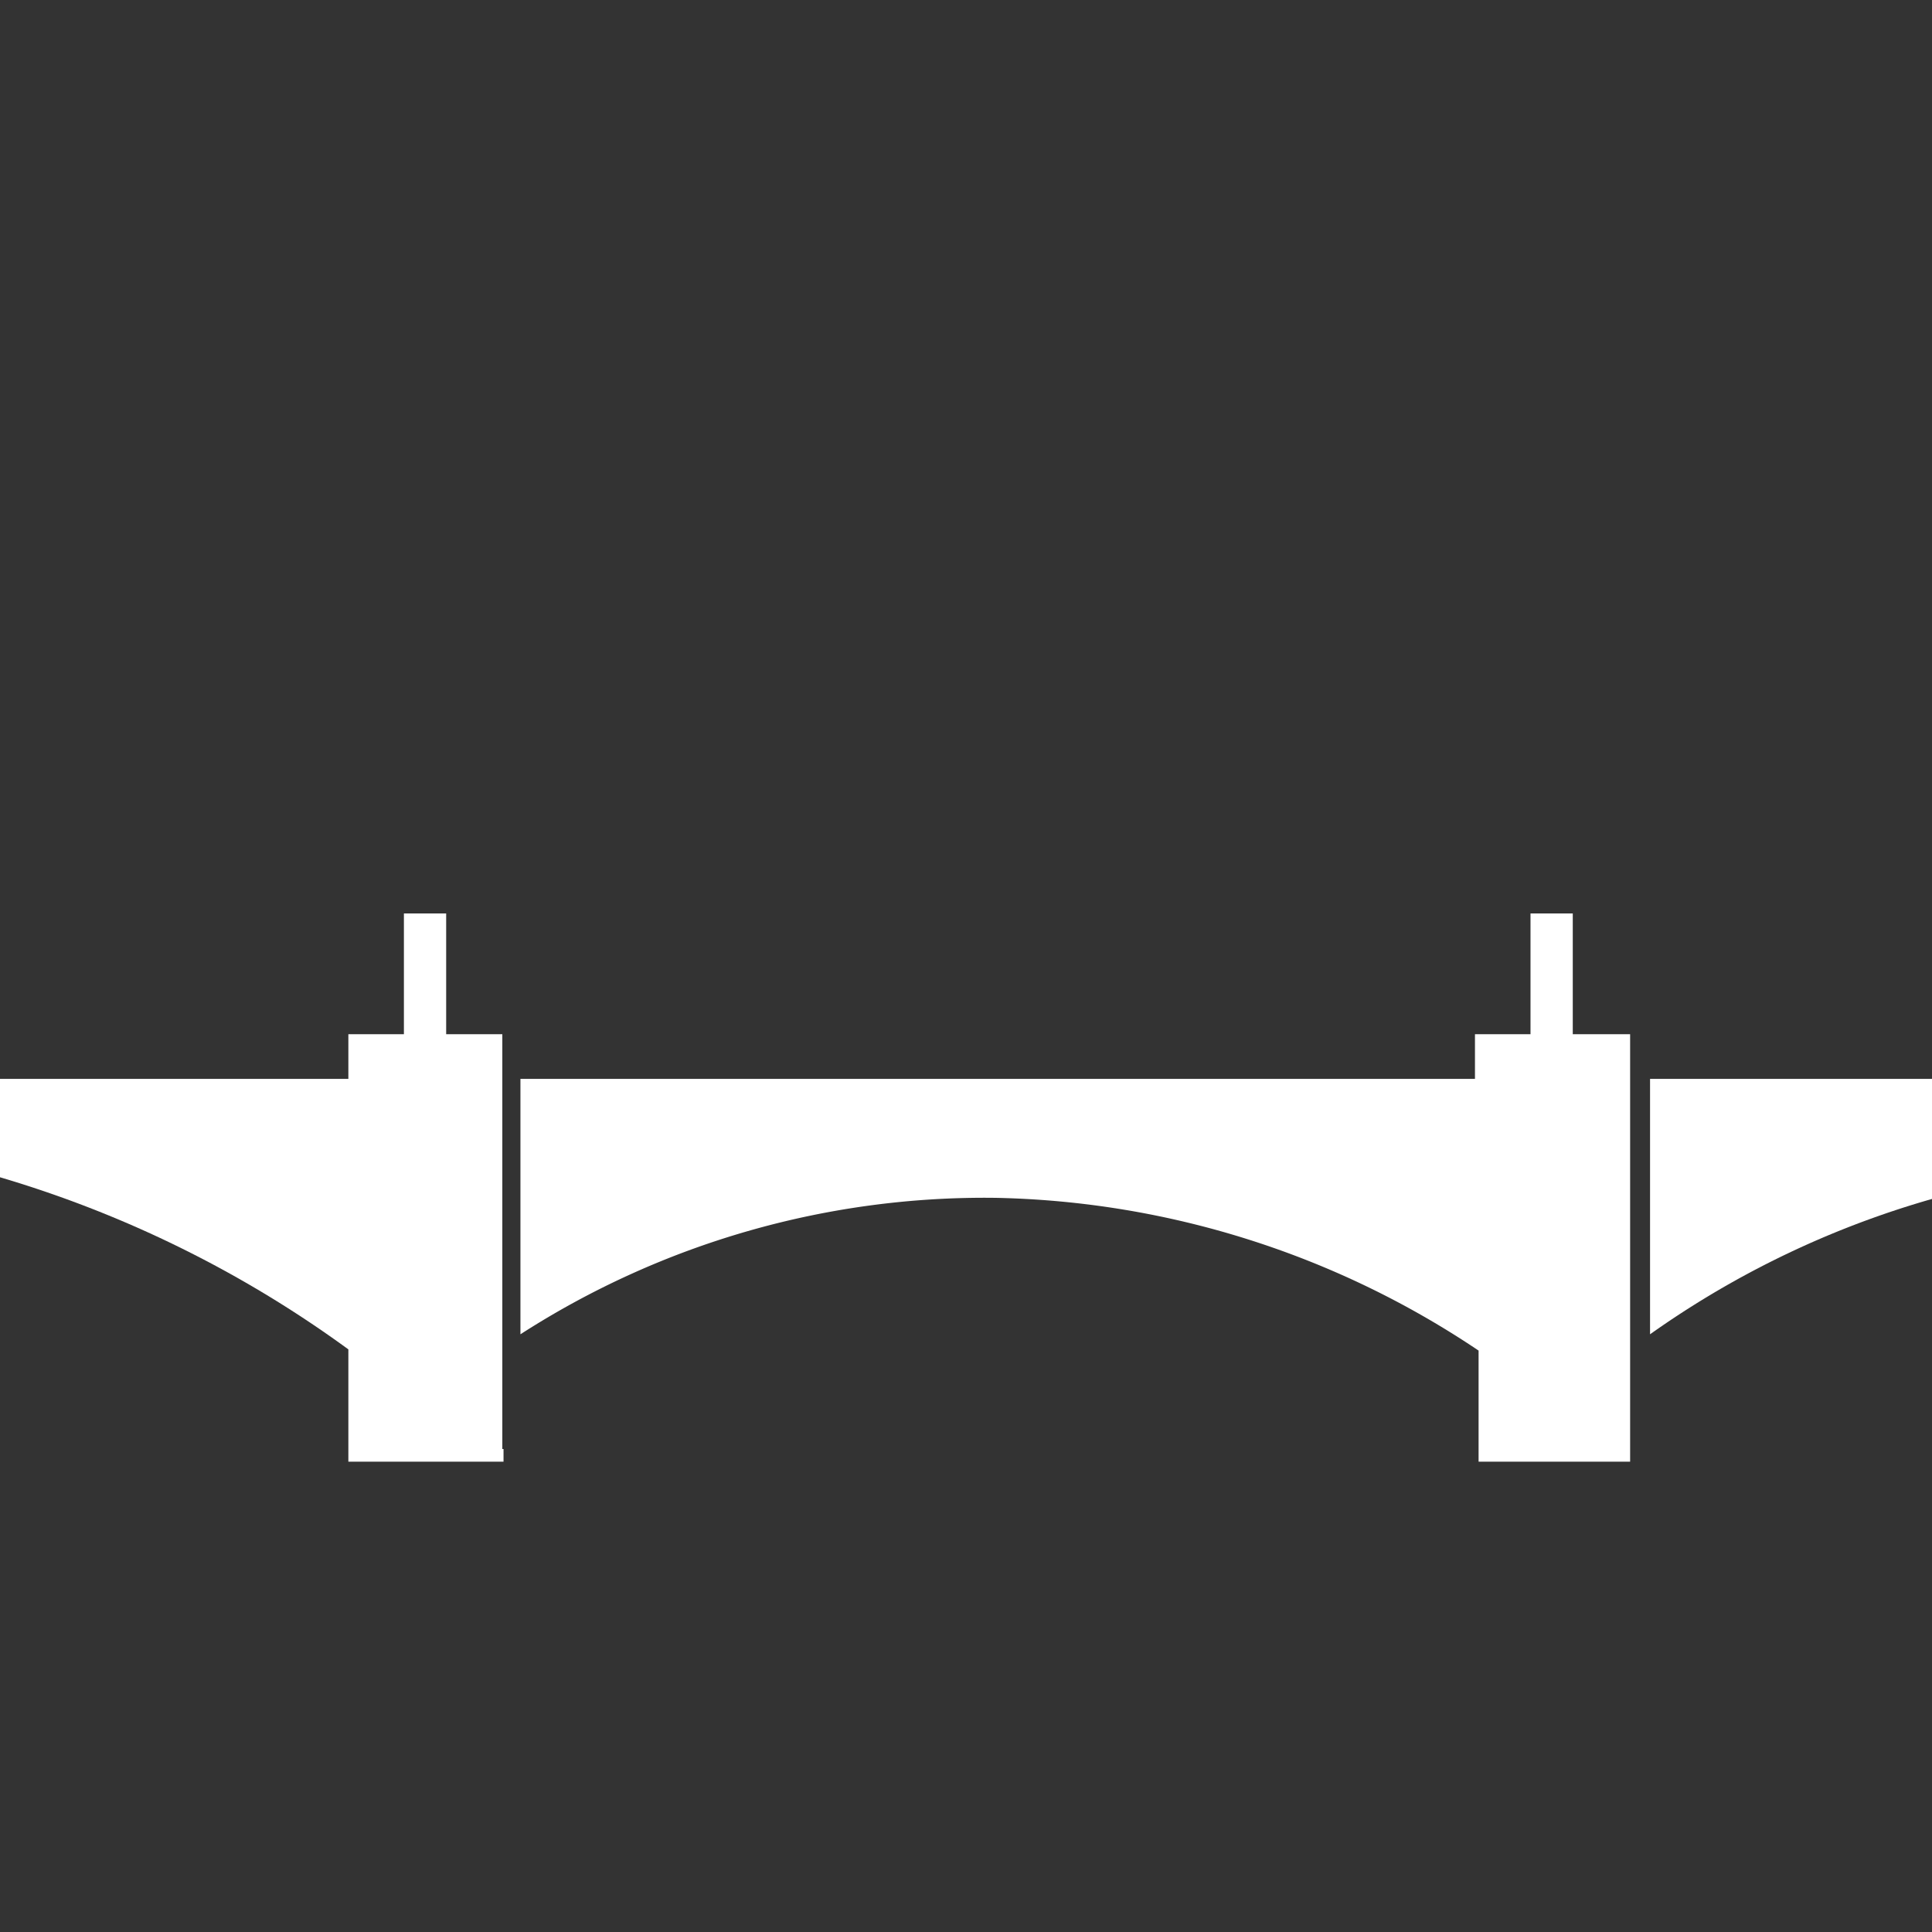
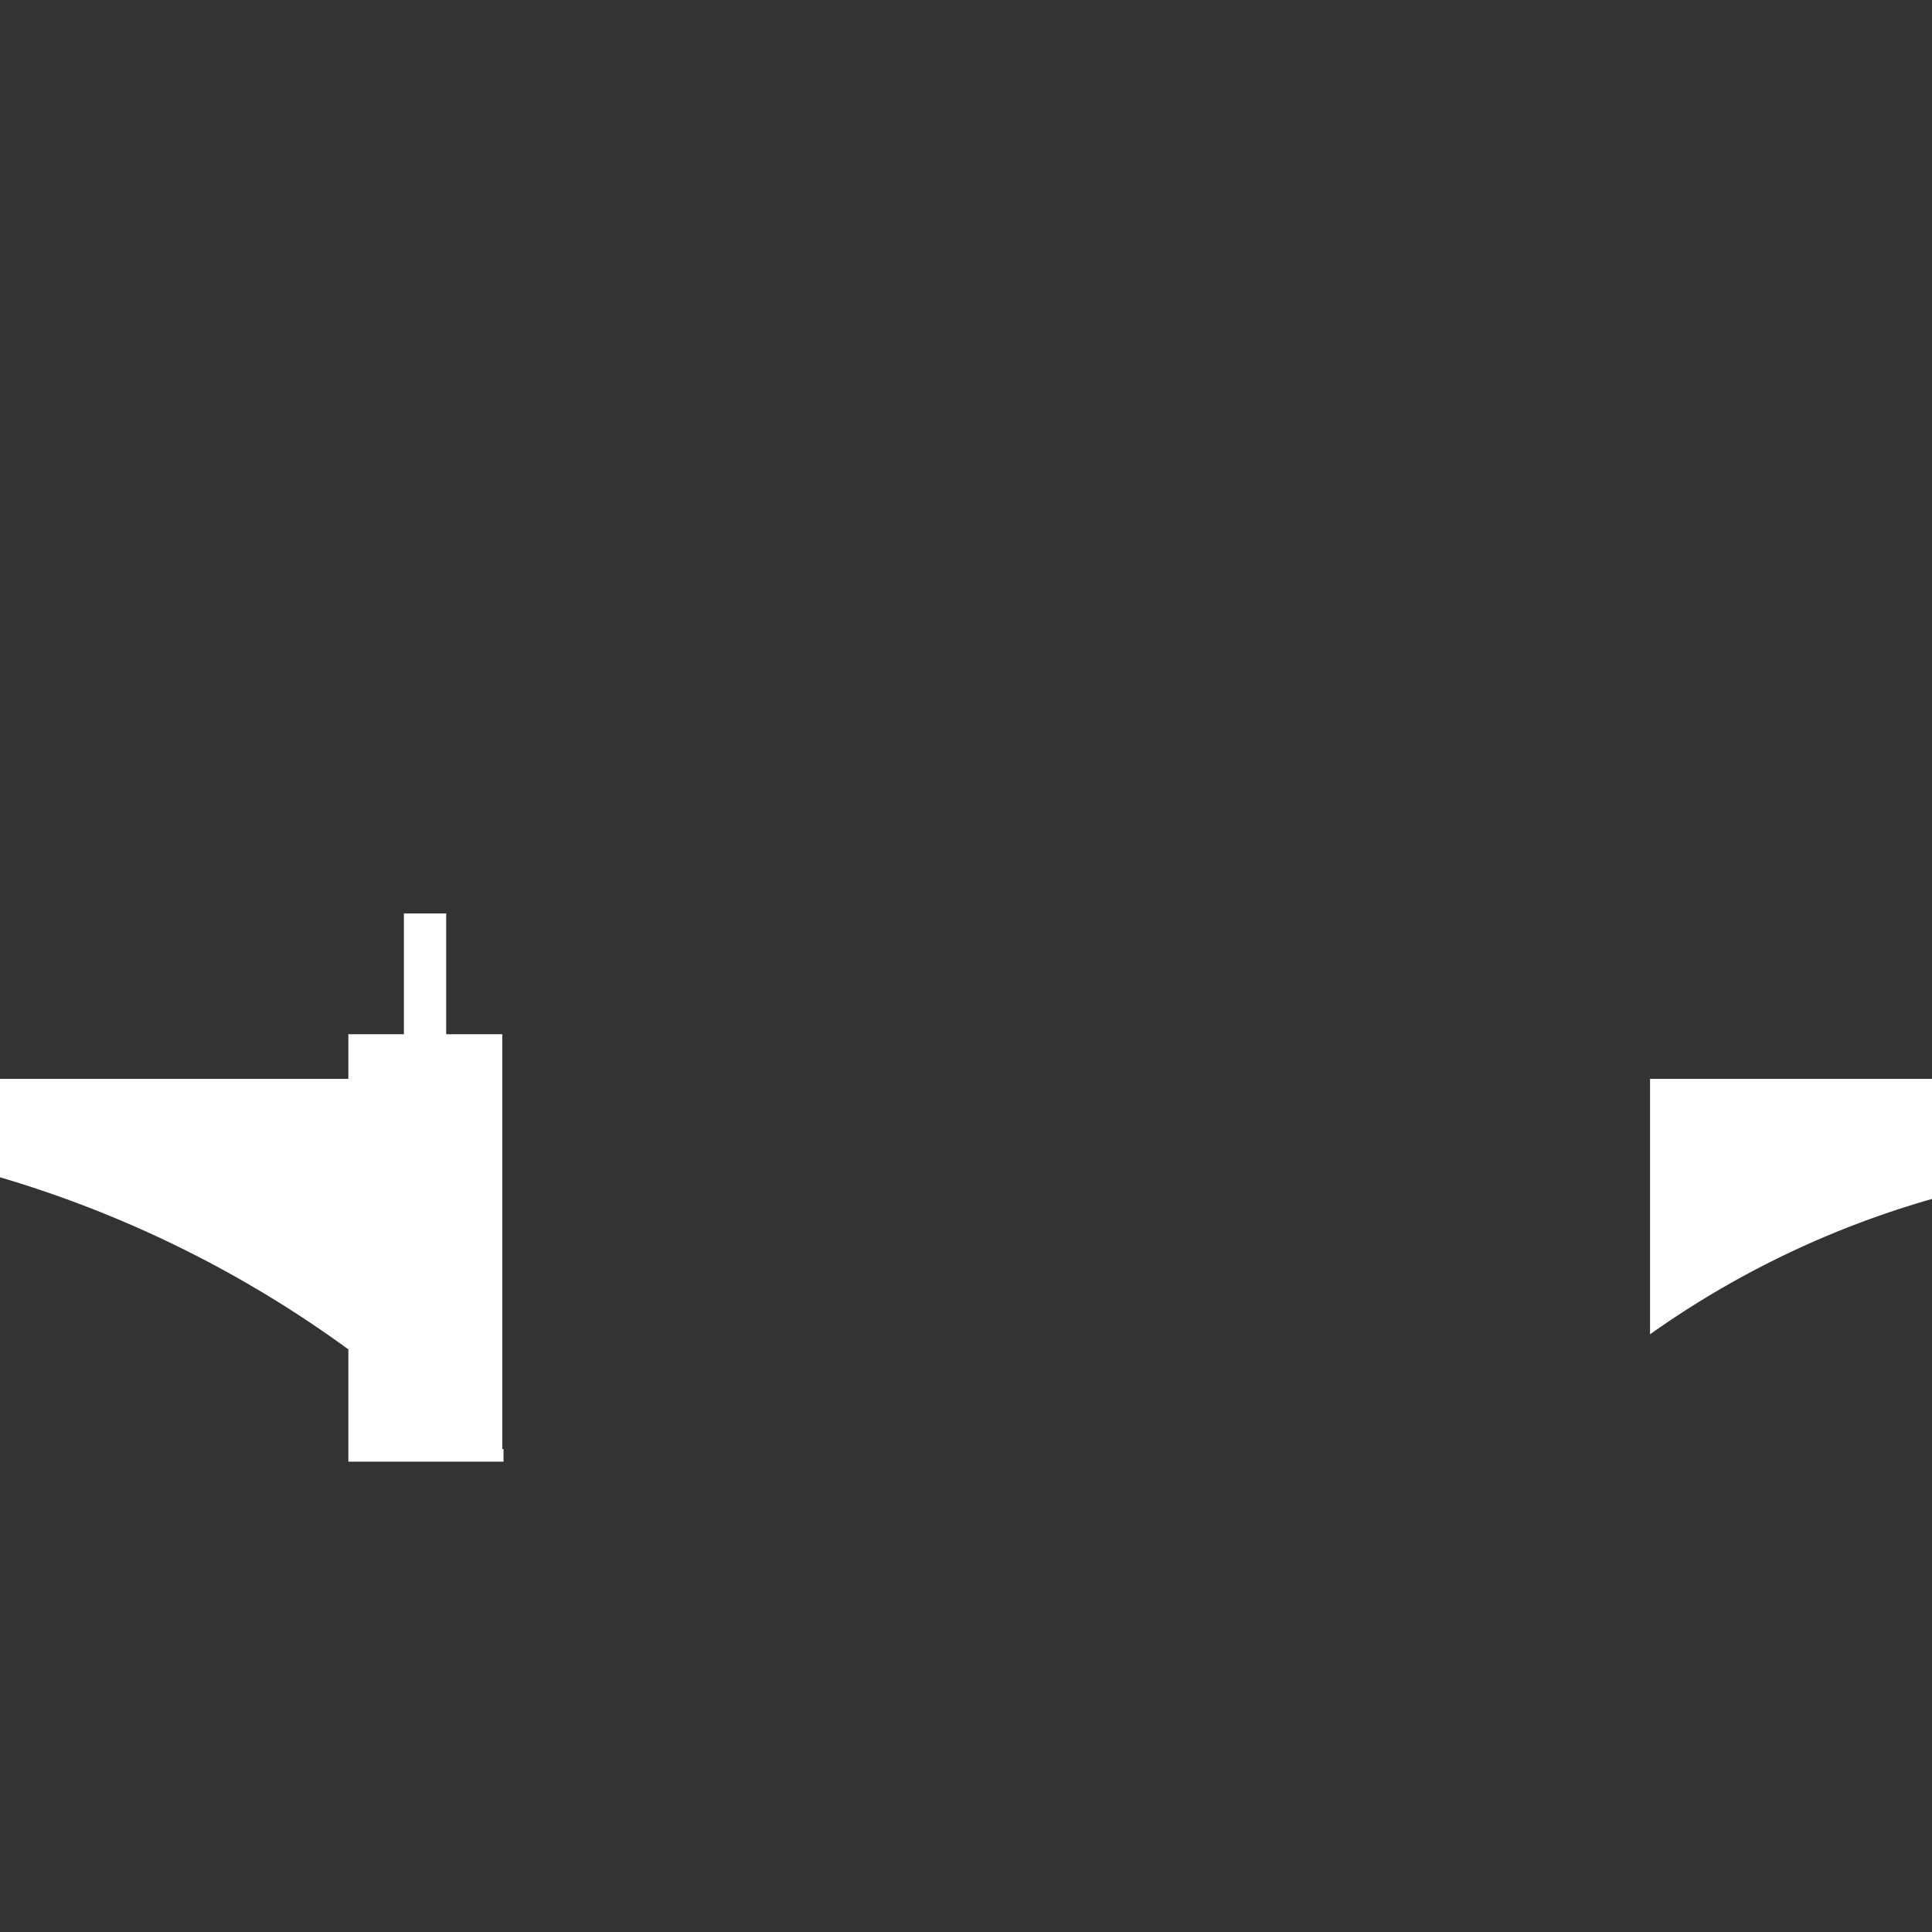
<svg xmlns="http://www.w3.org/2000/svg" id="Layer_1" data-name="Layer 1" viewBox="0 0 32 32">
  <rect x="0" y="0" width="32" height="32" fill="#333333" stroke="none" />
  <defs>
    <style>.cls-1{fill:#fff;}</style>
  </defs>
  <title>lambeth-bridge</title>
  <path class="cls-1" d="M8.32,24V17.13H7.39v-2h-.7v2H5.77v.74H-4v.72a15,15,0,0,0-7.26,3.53l.48.51a14.59,14.59,0,0,1,7-3.37H-.89a18.82,18.82,0,0,1,6.66,3.09v1.86H8.34V24Z" />
-   <path class="cls-1" d="M27,17.87h0v-.74h-.95v-2h-.7v2h-.92v.74H8.62V22.1a14.2,14.2,0,0,1,7.87-2.26,14.85,14.85,0,0,1,8,2.53v1.84H27v-1.9h0Z" />
  <path class="cls-1" d="M38.33,19.26h0V17.87h-11V22.1a15.33,15.33,0,0,1,7.93-2.8c2.39,0,6.42,2,8.31,3.76l.47-.51A18.07,18.07,0,0,0,38.33,19.26Z" />
</svg>